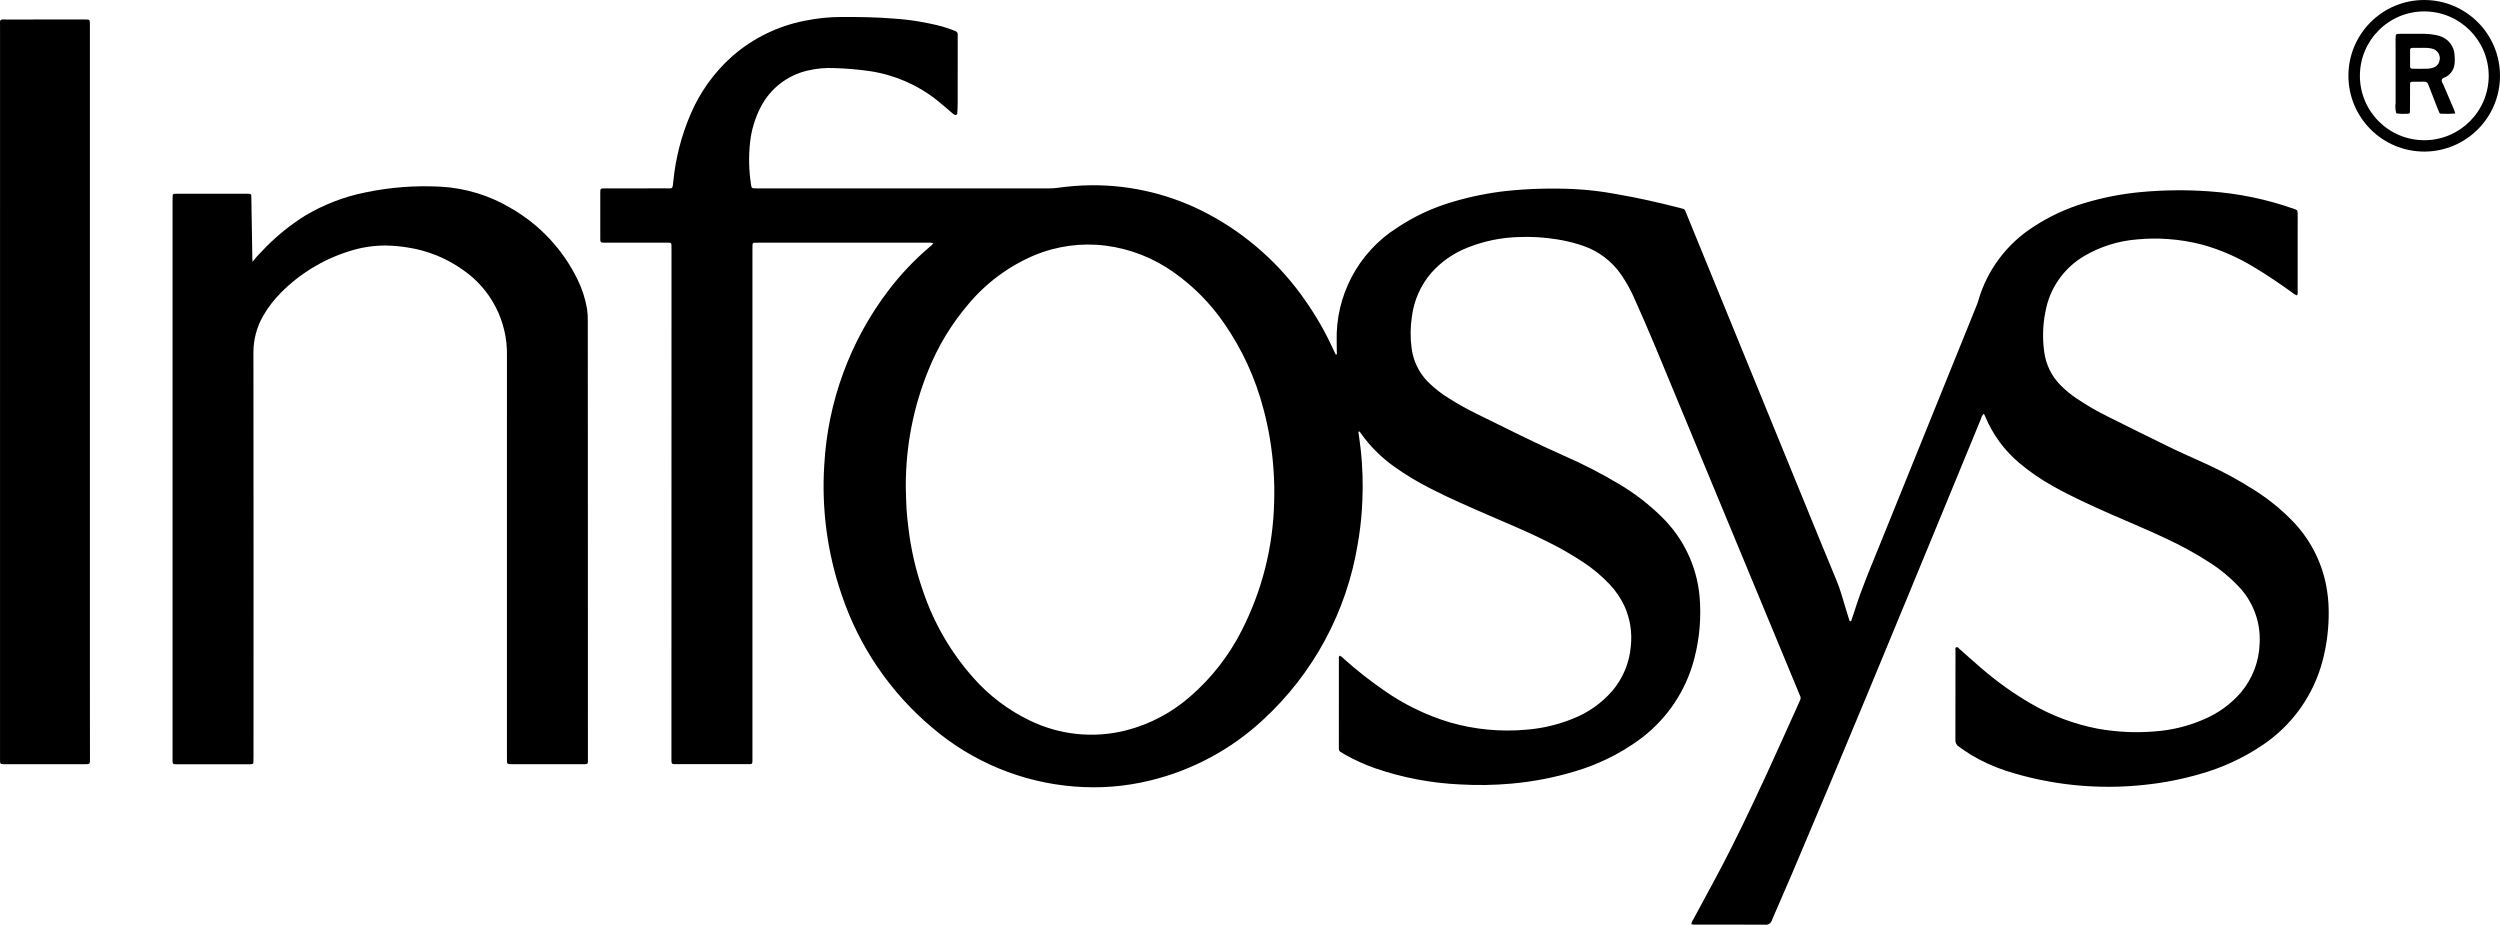
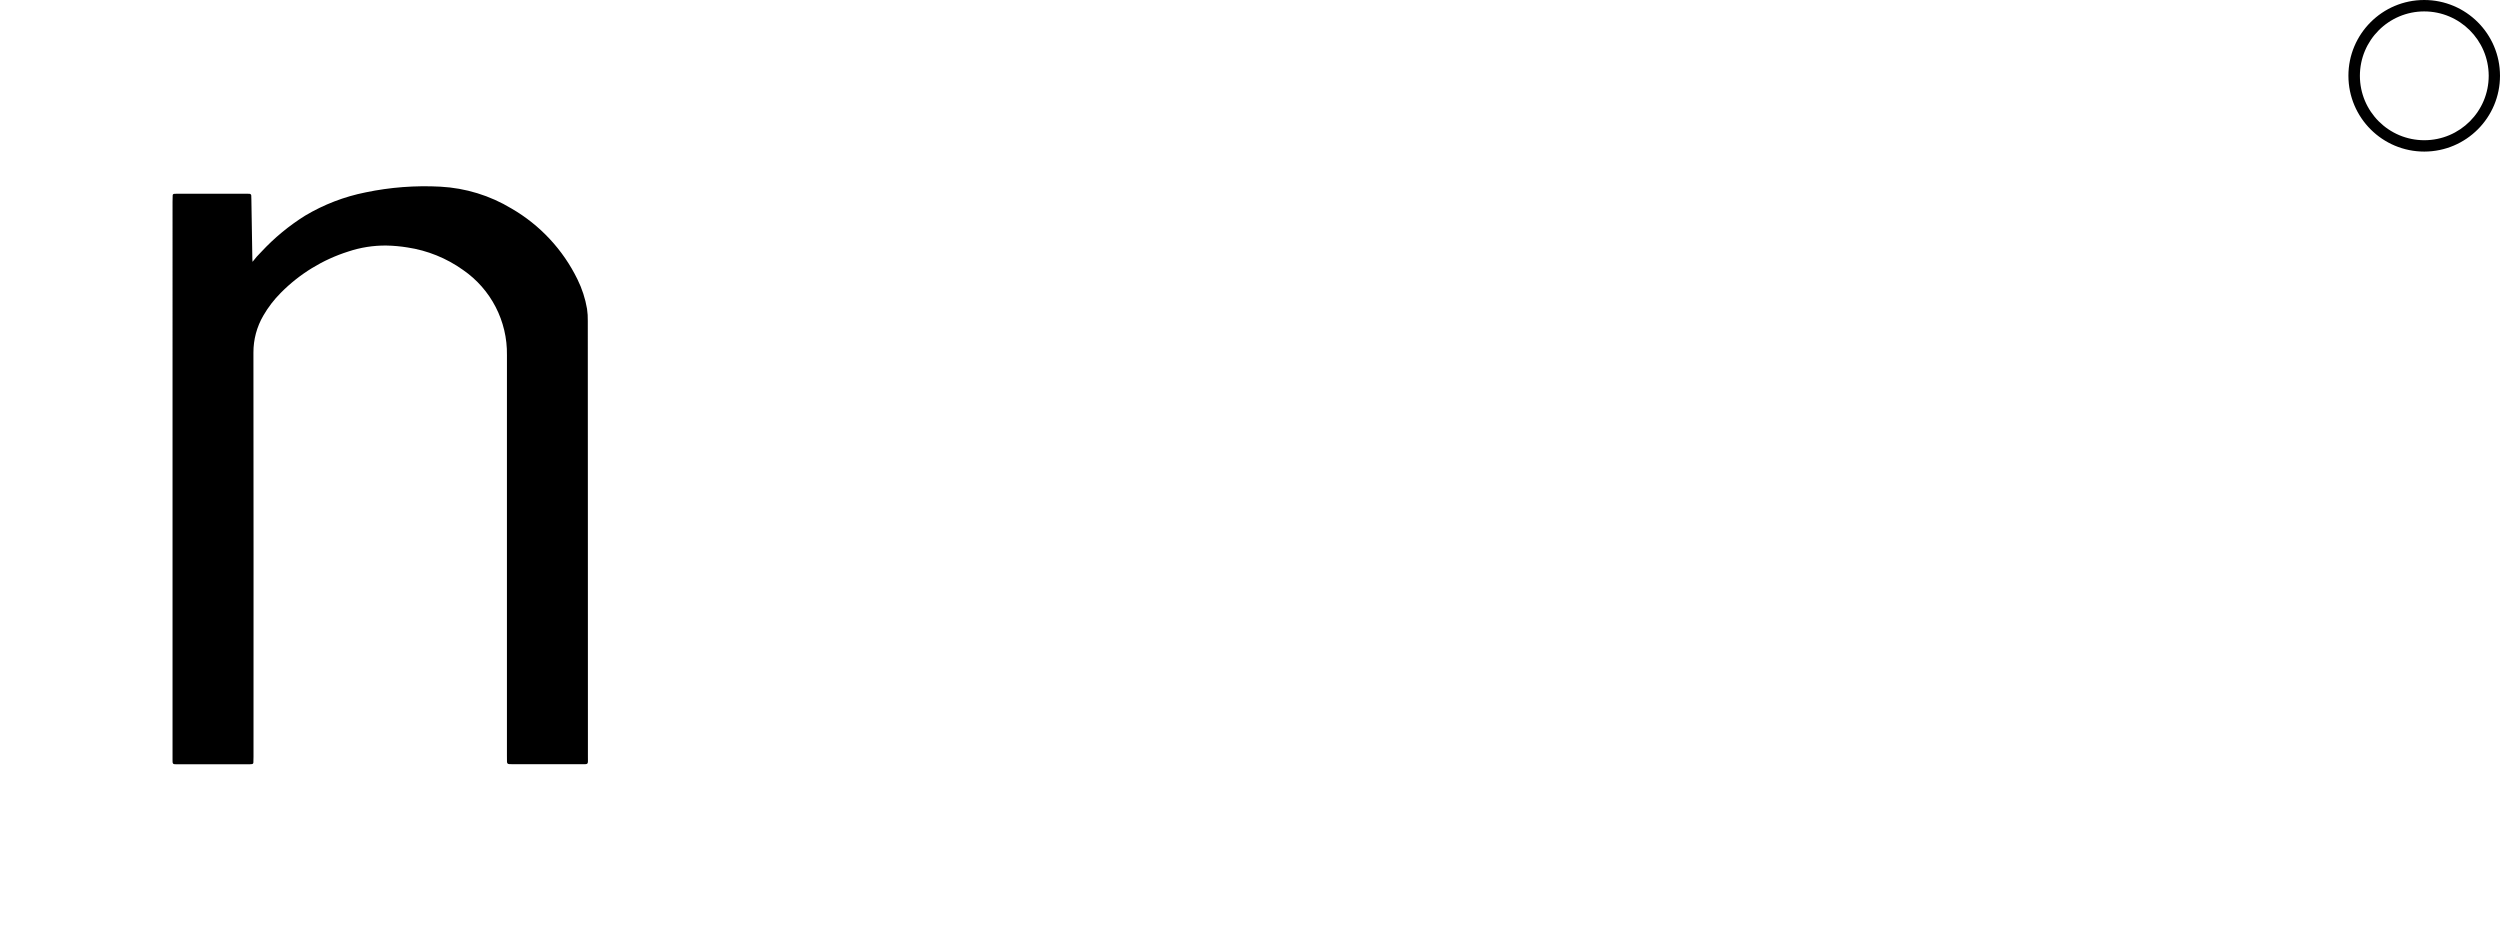
<svg xmlns="http://www.w3.org/2000/svg" id="b" width="650" height="240.432" viewBox="0 0 650 240.432">
  <g id="c">
-     <path d="M515.811,107.571c-.377.327-.633.77-.73,1.259-3.379,8.182-6.749,16.368-10.111,24.558-12.938,31.372-25.852,62.754-39.136,93.982-1.693,3.98-3.459,7.928-5.15,11.908-.199.741-.909,1.226-1.671,1.145-6.113-.046-12.227-.023-18.341-.028-.306.061-.623.012-.896-.14-.037-.541.334-.933.567-1.368,1.975-3.676,3.979-7.337,5.945-11.018,4.677-8.757,8.936-17.72,13.097-26.728,2.731-5.912,5.377-11.864,8.06-17.799.189-.417.347-.849.555-1.257.205-.357.213-.794.022-1.158-.285-.596-.504-1.222-.757-1.833-12.392-29.891-24.787-59.781-37.185-89.669-1.58-3.805-3.261-7.569-4.925-11.339-.996-2.344-2.221-4.584-3.658-6.687-2.395-3.464-5.829-6.077-9.806-7.462-2.214-.765-4.492-1.333-6.806-1.696-3.371-.553-6.79-.754-10.202-.6-4.489.139-8.919,1.062-13.09,2.728-3.623,1.41-6.86,3.659-9.446,6.563-2.742,3.186-4.494,7.103-5.04,11.271-.431,2.771-.46,5.59-.085,8.369.424,3.257,1.889,6.29,4.177,8.647,1.656,1.661,3.504,3.118,5.507,4.339,2.369,1.496,4.817,2.86,7.335,4.088,7.488,3.688,14.939,7.452,22.573,10.841,4.904,2.132,9.665,4.578,14.255,7.322,4.132,2.43,7.942,5.37,11.34,8.751,4.443,4.397,7.552,9.963,8.965,16.052.477,2.084.758,4.209.839,6.346.255,5.402-.413,10.808-1.977,15.985-2.453,7.954-7.463,14.877-14.252,19.693-4.946,3.523-10.445,6.196-16.271,7.908-5.412,1.64-10.979,2.715-16.612,3.207-4.416.395-8.856.463-13.282.203-7.539-.335-14.991-1.756-22.125-4.218-2.641-.933-5.198-2.089-7.645-3.454-.444-.249-.867-.534-1.307-.789-.279-.14-.451-.431-.439-.743.001-.255-.003-.509-.003-.764,0-7.485.002-14.971.005-22.456,0-.335-.117-.699.193-1.073.402.18.759.447,1.045.782,3.3,2.959,6.784,5.706,10.432,8.224,5.257,3.698,11.076,6.526,17.232,8.375,6.428,1.847,13.143,2.486,19.804,1.885,4.169-.322,8.263-1.288,12.137-2.864,3.957-1.545,7.479-4.029,10.262-7.239,2.752-3.248,4.427-7.271,4.794-11.512.405-3.559-.15-7.161-1.605-10.434-.966-2.083-2.258-3.998-3.828-5.674-2.095-2.23-4.447-4.202-7.008-5.876-3.019-1.991-6.162-3.786-9.409-5.377-4.872-2.443-9.907-4.525-14.903-6.693-5.09-2.209-10.185-4.406-15.126-6.939-3.42-1.704-6.696-3.681-9.799-5.911-3.32-2.378-6.218-5.296-8.572-8.633-.108-.156-.17-.379-.427-.393-.263.121-.109.335-.085.501.369,2.57.693,5.146.856,7.737.27,4.117.26,8.247-.029,12.362-.198,2.895-.55,5.776-1.055,8.633-2.856,17.6-11.547,33.729-24.675,45.794-8.26,7.658-18.345,13.073-29.292,15.726-6.445,1.58-13.104,2.109-19.718,1.568-13.617-1.066-26.546-6.418-36.932-15.288-10.873-9.123-19.021-21.066-23.548-34.518-3.72-10.814-5.266-22.256-4.547-33.67.881-16.591,6.756-32.528,16.855-45.721,3.07-4.006,6.552-7.679,10.39-10.957.441-.314.826-.701,1.137-1.145-.528-.106-1.068-.139-1.605-.099-6.827-.004-13.654-.005-20.48-.003-7.693,0-15.386,0-23.079,0-.458,0-.918-.005-1.375.017-.254-.016-.473.177-.489.431,0,.013-.001.027,0,.04-.016.509-.023,1.017-.023,1.527,0,34.168-.001,68.335,0,102.503,0,9.777,0,19.553-.001,29.33,0,1.902.169,1.738-1.707,1.739-5.859.004-11.718.004-17.576,0-.357,0-.714.009-1.07-.011-.55-.031-.68-.172-.701-.764-.016-.458-.006-.916-.006-1.375.005-43.69.01-87.379.016-131.069,0-.56.008-1.121-.011-1.68-.02-.598-.095-.661-.751-.683-.407-.014-.815-.006-1.223-.006-4.891,0-9.782,0-14.673,0-.408,0-.816.009-1.223-.009-.465-.02-.594-.166-.626-.669-.013-.203-.009-.407-.009-.611,0-3.87,0-7.74,0-11.61,0-.204.005-.407.009-.611.007-.352.155-.581.538-.588.458-.009.917-.015,1.375-.015,4.993,0,9.986.01,14.978-.006,2.061-.006,1.853.305,2.103-1.986.59-5.883,2.067-11.643,4.38-17.084,2.472-5.894,6.245-11.153,11.037-15.384,5.341-4.625,11.801-7.77,18.736-9.123,3.194-.659,6.448-.989,9.709-.985,4.484-.002,8.968.041,13.438.422,4.271.274,8.504.966,12.64,2.065,1.124.325,2.23.71,3.314,1.154.458.13.747.581.674,1.052-.02.253-.003.509-.003.764,0,5.703-.002,11.406-.006,17.109-.002.864-.069,1.728-.126,2.591-.017.259-.32.384-.58.32-.331-.131-.625-.341-.858-.611-1.284-1.084-2.541-2.202-3.856-3.247-5.06-4-11.082-6.601-17.464-7.543-3.025-.436-6.072-.697-9.126-.781-2.344-.122-4.694.092-6.978.635-5.3,1.213-9.789,4.712-12.258,9.556-1.473,2.858-2.401,5.965-2.738,9.162-.403,3.7-.307,7.437.283,11.112.099.686.189.767.869.8.356.017.713.007,1.07.007,25.168,0,50.335,0,75.503,0,.713.005,1.425-.038,2.131-.129,2.925-.42,5.874-.648,8.828-.685,10.593-.088,21.039,2.474,30.388,7.454,10.165,5.41,18.876,13.19,25.397,22.68,2.778,3.963,5.181,8.175,7.18,12.582.19.417.389.829.59,1.241.017.034.072.05.137.092.316-.119.179-.409.18-.615.003-.967-.036-1.935-.033-2.902-.308-11.822,5.571-22.95,15.51-29.359,4.53-3.045,9.505-5.367,14.748-6.884,4.589-1.362,9.291-2.308,14.05-2.826,5.78-.584,11.595-.74,17.398-.467,3.613.176,7.209.598,10.765,1.263,5.522.94,10.984,2.16,16.409,3.553.049.013.101.015.15.03,1.685.524,1.299.069,1.989,1.755,10.21,24.957,20.415,49.916,30.615,74.877,2.792,6.828,5.575,13.66,8.404,20.473.96,2.312,1.566,4.729,2.316,7.104.322,1.019.621,2.044.94,3.064.042.134.115.301.311.234.09-.032.164-.098.205-.184.268-.768.54-1.536.78-2.314,1.85-5.989,4.34-11.734,6.684-17.534,8.291-20.519,16.591-41.035,24.9-61.546.24-.562.451-1.135.631-1.719,2.29-7.967,7.412-14.823,14.403-19.278,4.137-2.712,8.652-4.799,13.398-6.194,4.684-1.401,9.495-2.337,14.363-2.796,5.988-.564,12.012-.628,18.011-.191,7.476.525,14.847,2.054,21.914,4.545.144.05.284.112.428.162.309.071.526.349.521.666.005.305.015.611.015.916,0,6.518-.001,13.036-.007,19.553,0,.388.137.813-.187,1.212-.465-.175-.892-.437-1.258-.773-3.237-2.303-6.501-4.565-9.925-6.586-4.131-2.527-8.588-4.478-13.247-5.798-3.003-.795-6.076-1.3-9.175-1.507-2.592-.189-5.196-.16-7.783.087-4.998.363-9.842,1.892-14.141,4.466-5.178,3.129-8.765,8.329-9.849,14.281-.715,3.499-.819,7.096-.309,10.631.442,3.204,1.903,6.181,4.168,8.489,1.325,1.342,2.785,2.544,4.357,3.585,2.538,1.703,5.186,3.236,7.928,4.587,5.686,2.855,11.391,5.674,17.113,8.457,3.022,1.463,6.129,2.753,9.169,4.181,4.066,1.885,8.002,4.039,11.782,6.448,3.497,2.196,6.732,4.785,9.642,7.716,4.613,4.595,7.767,10.45,9.068,16.83.453,2.247.693,4.531.716,6.823.068,4.434-.472,8.857-1.606,13.144-2.383,9.011-7.997,16.83-15.774,21.968-4.918,3.291-10.324,5.785-16.02,7.389-4.694,1.368-9.501,2.311-14.364,2.816-12.239,1.35-24.625.087-36.34-3.705-3.092-1.037-6.064-2.4-8.868-4.065-1.087-.659-2.103-1.432-3.168-2.129-.618-.372-.973-1.062-.915-1.781.028-7.737.016-15.474.023-23.212,0-.289-.14-.678.171-.843.407-.216.632.213.875.425,1.919,1.674,3.795,3.397,5.733,5.048,3.936,3.395,8.173,6.425,12.658,9.052,5.452,3.209,11.417,5.455,17.631,6.639,4.921.882,9.937,1.11,14.917.678,4.224-.314,8.367-1.321,12.264-2.981,3.84-1.557,7.256-4.003,9.968-7.136,3.008-3.578,4.722-8.065,4.864-12.738.311-5.624-1.779-11.115-5.75-15.109-2.049-2.132-4.332-4.026-6.805-5.647-3.71-2.423-7.59-4.575-11.61-6.439-4.73-2.266-9.591-4.236-14.385-6.357-5.168-2.287-10.325-4.598-15.248-7.387-3.076-1.704-5.98-3.702-8.671-5.965-3.88-3.256-6.921-7.395-8.868-12.071-.096-.234-.214-.46-.356-.764ZM235.506,126.667c.06,1.934.075,3.87.193,5.801.096,1.573.299,3.14.479,4.707.645,5.564,1.902,11.04,3.748,16.329,2.798,8.381,7.266,16.108,13.136,22.714,4.092,4.635,9.068,8.407,14.637,11.092,7.768,3.792,16.627,4.715,25.01,2.605,6.248-1.589,12.026-4.647,16.854-8.919,5.431-4.73,9.905-10.457,13.18-16.871,5.357-10.403,8.276-21.89,8.534-33.589.095-2.901.033-5.805-.186-8.699-.363-5.18-1.216-10.315-2.546-15.335-2.08-8.052-5.572-15.671-10.315-22.502-3.506-5.087-7.879-9.519-12.918-13.093-5.275-3.798-11.415-6.219-17.863-7.042-6.302-.79-12.701.082-18.561,2.529-6.593,2.799-12.431,7.117-17.038,12.601-4.384,5.112-7.907,10.903-10.431,17.147-3.964,9.686-5.974,20.06-5.913,30.526Z" />
    <path d="M65.656,68.076c.697-.917,1.459-1.783,2.28-2.592,3.365-3.625,7.194-6.789,11.388-9.412,4.863-2.901,10.186-4.949,15.739-6.056,6.39-1.334,12.926-1.832,19.444-1.482,6.541.348,12.896,2.303,18.502,5.692,7.41,4.297,13.373,10.702,17.13,18.399,1.196,2.422,2.034,5.004,2.489,7.666.155,1.058.221,2.126.198,3.195.008,17.259.014,34.518.02,51.777.006,20.466.009,40.933.01,61.399,0,2.31.279,2.021-2.031,2.026-5.705.012-11.41.013-17.115.003-.407,0-.816.009-1.222-.012-.487-.025-.65-.175-.672-.637-.024-.508-.014-1.018-.014-1.527,0-27.696,0-55.392,0-83.087,0-7.026-.012-14.052.004-21.077.143-8.836-4.145-17.157-11.424-22.167-4.286-3.061-9.235-5.064-14.443-5.847-1.81-.294-3.639-.46-5.472-.495-3.368-.039-6.719.487-9.914,1.556-6.632,2.103-12.654,5.787-17.545,10.736-1.766,1.767-3.293,3.759-4.541,5.923-1.699,2.914-2.588,6.229-2.576,9.602.035,35.027.042,70.054.02,105.081,0,.508-.008,1.017-.034,1.525-.003.213-.169.388-.381.404-.201.027-.404.041-.607.041-6.367.002-12.734.002-19.101,0-.152,0-.305-.012-.457-.025-.31-.025-.428-.232-.458-.507-.012-.152-.016-.305-.013-.458-.002-.356-.001-.713-.001-1.069,0-48.06,0-96.121.001-144.181,0-.559.011-1.119.037-1.677.003-.213.173-.385.386-.392.253-.024.508-.031.762-.031,6.011-.002,12.021-.002,18.032,0,.254,0,.509.003.763.019.262-.008.482.198.49.46,0,.004,0,.008,0,.012.025.355.025.712.03,1.068.084,5.141.167,10.282.251,15.423.004.242.031.483.047.725Z" />
-     <path d="M23.372,101.958c0,23.622,0,47.243,0,70.865,0,8.043.007,16.087.017,24.13.001,1.823.138,1.74-1.734,1.74-6.672-.003-13.345-.003-20.017-.001-.255,0-.51.007-.764-.003-.771-.029-.842-.102-.865-.904-.01-.356-.003-.713-.003-1.069C.007,133.487.008,70.259.01,7.031c0-2.198-.271-1.957,1.941-1.96,6.672-.007,13.345-.008,20.017-.003,1.412,0,1.414-.084,1.404,1.436-.002.356,0,.713,0,1.069v94.384Z" />
    <path d="M610.588,19.718C610.582,8.834,619.399.006,630.282,0c10.883-.006,19.711,8.811,19.718,19.695.006,10.875-8.799,19.7-19.674,19.717-10.887.007-19.721-8.808-19.738-19.695ZM630.308,2.967c-9.248.006-16.74,7.508-16.735,16.756.006,9.248,7.508,16.74,16.756,16.735,9.248-.006,16.741-7.508,16.735-16.756,0-.015,0-.03,0-.044-.047-9.224-7.532-16.679-16.756-16.69h0Z" />
-     <path d="M638.386,29.506c-1.236.106-2.478.127-3.717.062-.209,0-.396-.132-.467-.328-.18-.421-.361-.841-.527-1.267-.777-1.989-1.562-3.975-2.315-5.973-.126-.505-.611-.834-1.127-.766-1.017.036-2.036.011-3.054.021-.278-.032-.53.167-.563.445-.005.039-.005.079,0,.119-.004,1.781-.007,3.562-.01,5.343-.002.661-.01,1.322-.025,1.983.012.213-.151.395-.364.409-.15.026-.302.038-.455.036-.908.062-1.819.022-2.718-.117-.256-.871-.318-1.788-.182-2.685-.023-5.547-.014-11.093-.01-16.64.001-1.343.012-1.351,1.322-1.355,2.036-.006,4.073.013,6.11-.003,1.019.009,2.034.116,3.033.318,1.06.178,2.059.618,2.906,1.279,1.149.959,1.856,2.346,1.958,3.839.077.708.087,1.423.029,2.133-.069,1.508-.912,2.874-2.229,3.611-.383.229-.944.295-1.098.747-.175.514.243.958.435,1.414.906,2.156,1.844,4.299,2.763,6.45.116.272.187.564.304.924ZM629.33,12.442v.004c-.711,0-1.422-.003-2.133.001-.356.002-.578.169-.579.545-.004,1.421-.012,2.842.002,4.263.005.474.154.611.664.616,1.371.012,2.743.031,4.112-.018.506-.037,1.002-.156,1.47-.351.63-.238,1.114-.756,1.308-1.401.523-1.317-.12-2.809-1.437-3.332-.125-.05-.254-.09-.386-.119-.44-.116-.892-.183-1.347-.199-.557-.033-1.117-.008-1.675-.008Z" />
  </g>
</svg>